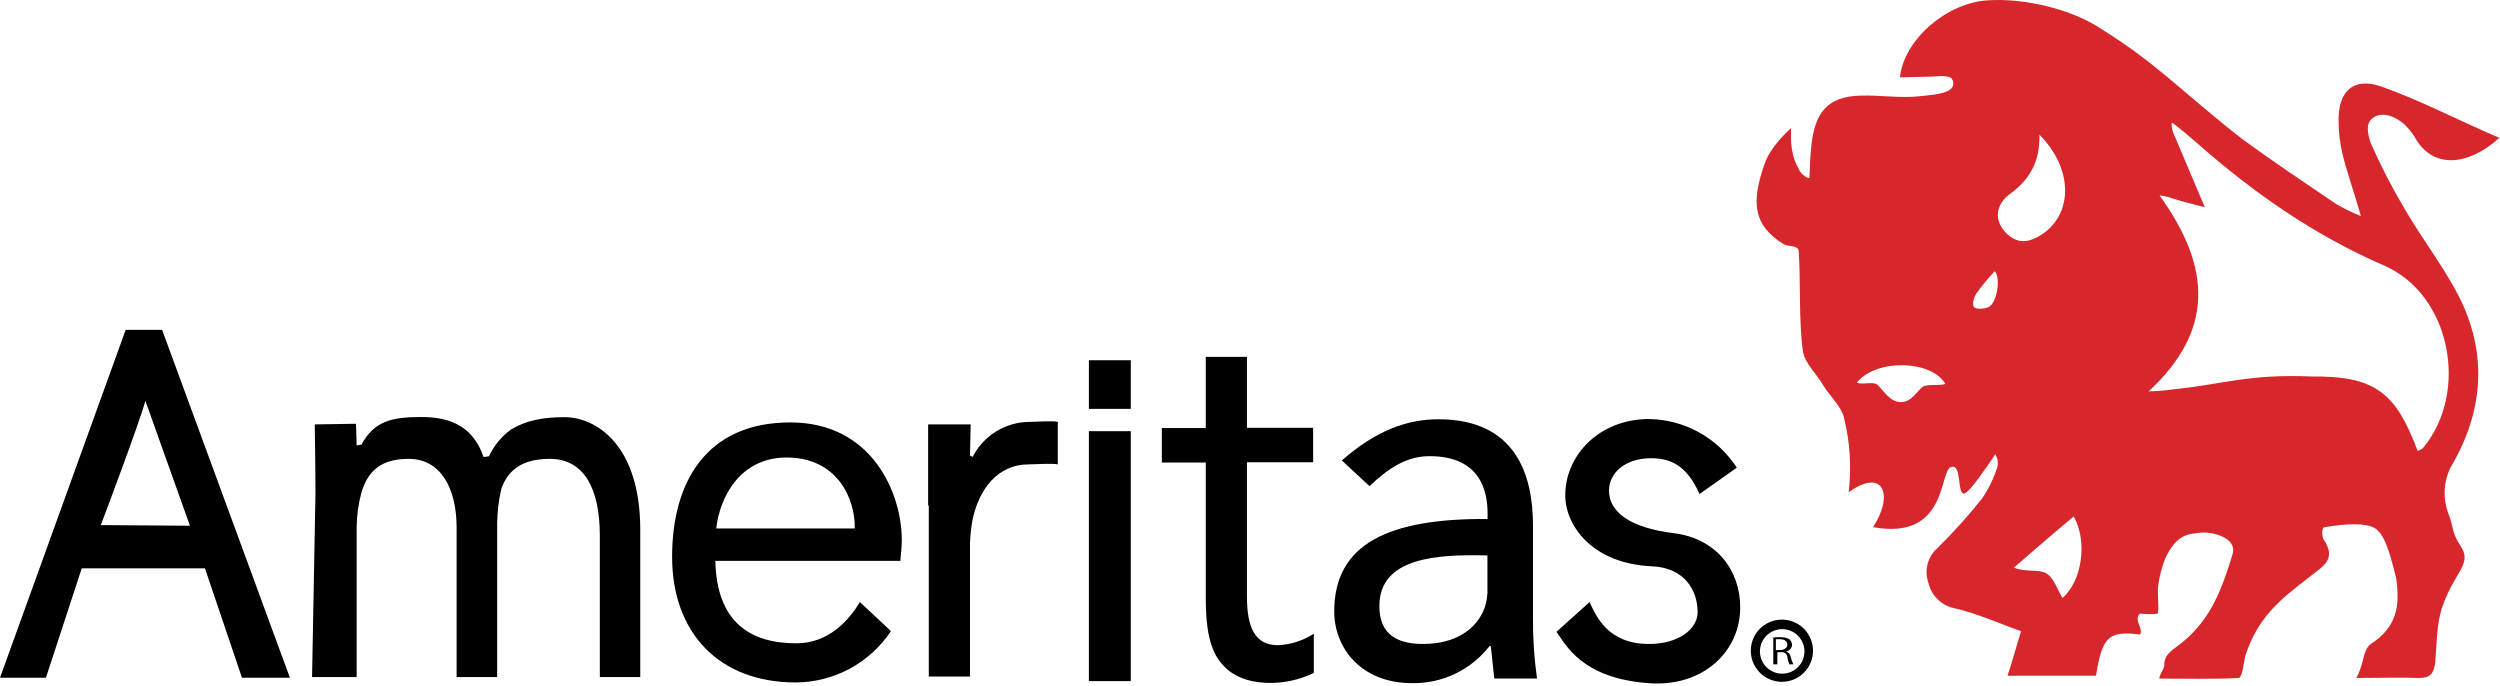
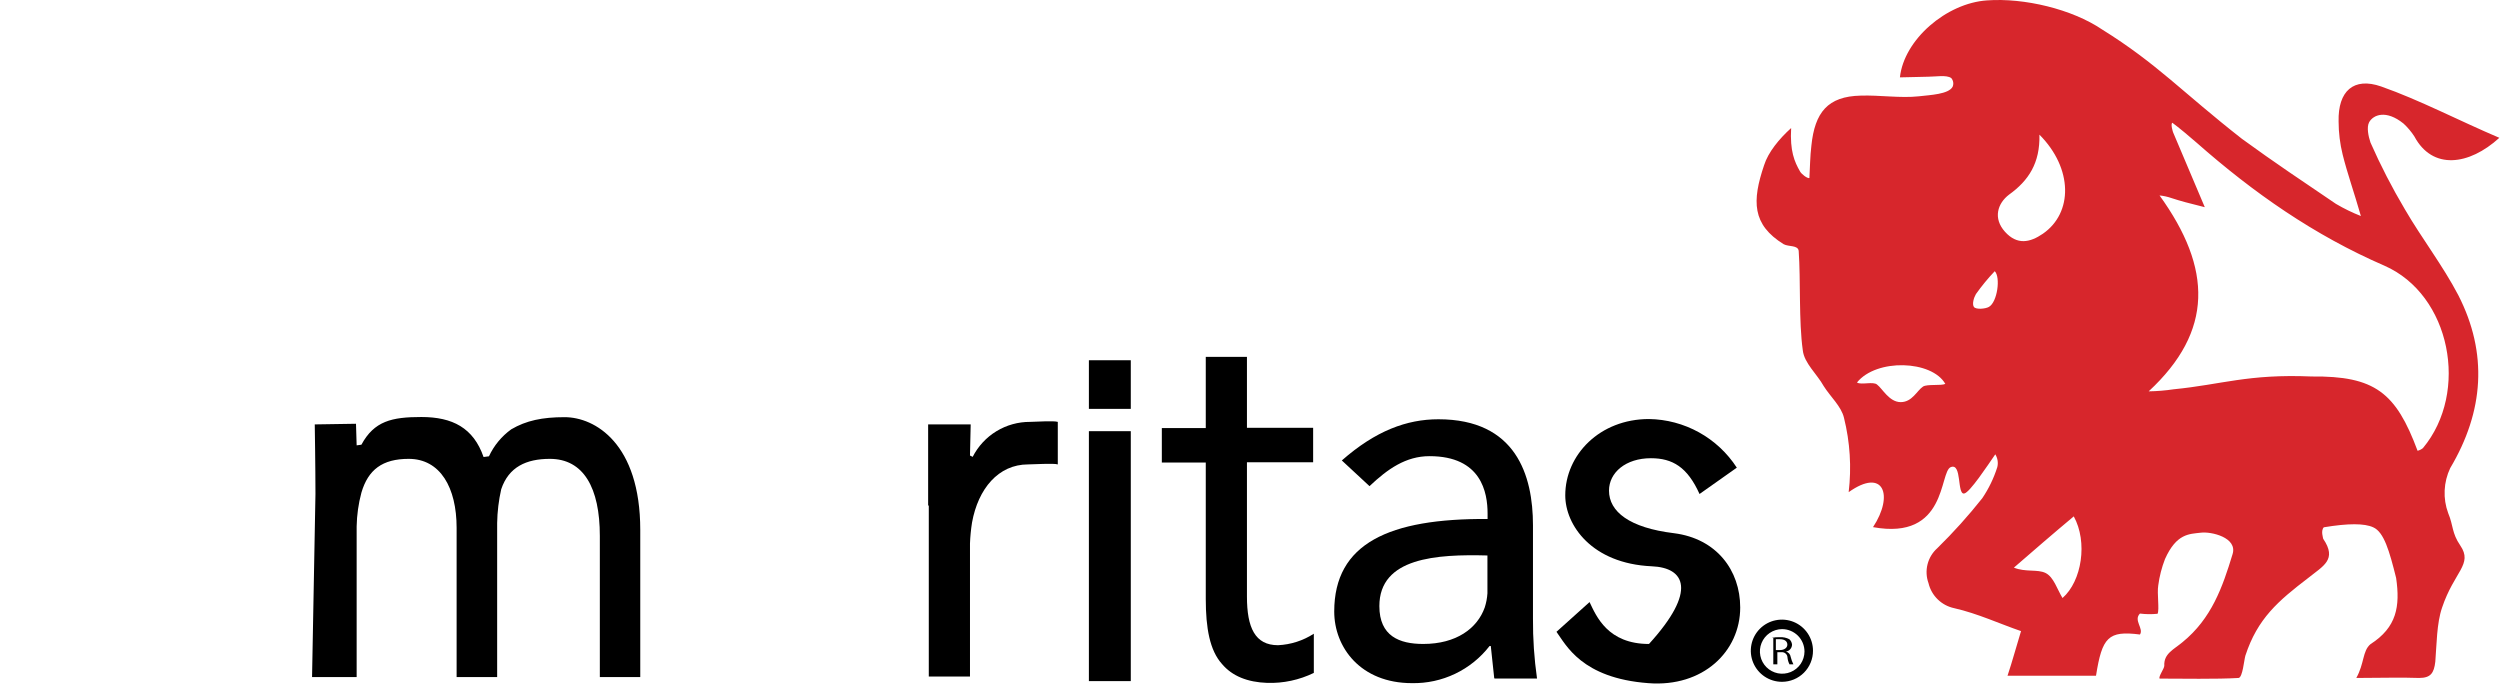
<svg xmlns="http://www.w3.org/2000/svg" width="153" height="42" viewBox="0 0 153 42" fill="none">
  <path d="M130.965 37.55C130.552 37.963 131.213 38.468 130.965 38.832C129.022 38.584 128.649 38.997 128.276 41.353H122.861C123.167 40.435 123.357 39.701 123.687 38.624C122.366 38.171 121.044 37.55 119.597 37.22C119.217 37.14 118.867 36.954 118.589 36.683C118.311 36.413 118.115 36.068 118.025 35.691C117.89 35.321 117.869 34.919 117.965 34.537C118.061 34.155 118.269 33.811 118.563 33.549C119.544 32.588 120.463 31.566 121.316 30.49C121.712 29.904 122.021 29.264 122.234 28.59C122.268 28.458 122.274 28.32 122.253 28.185C122.232 28.049 122.184 27.92 122.112 27.804C121.656 28.465 120.539 30.16 120.209 30.202C119.756 30.285 120.087 28.3 119.383 28.59C118.679 28.881 119.175 33.093 114.629 32.261C115.911 30.319 115.29 28.59 113.139 30.12C113.319 28.599 113.222 27.057 112.852 25.571C112.687 24.867 112.026 24.289 111.61 23.628C111.197 22.885 110.414 22.221 110.331 21.438C110.08 19.661 110.206 17.137 110.08 15.359C110.04 14.989 109.468 15.112 109.162 14.946C107.22 13.747 107.22 12.3 107.963 10.11C108.211 9.324 108.881 8.498 109.618 7.837C109.536 9.241 109.823 9.902 110.157 10.483C110.239 10.648 110.609 10.936 110.735 10.896C110.775 10.235 110.775 9.572 110.857 8.911C111.065 6.886 111.851 5.894 113.877 5.852C114.993 5.812 116.324 6.017 117.431 5.894C118.135 5.812 119.248 5.769 119.499 5.313C119.537 5.225 119.55 5.128 119.535 5.034C119.521 4.939 119.48 4.85 119.417 4.778C119.126 4.57 118.465 4.695 118.009 4.695C117.554 4.695 116.786 4.735 116.275 4.735C116.523 2.419 119.126 0.189 121.607 0.024C123.88 -0.141 126.808 0.559 128.643 1.801C132.033 3.909 133.562 5.647 137.209 8.498C139.194 9.945 140.932 11.101 142.957 12.475C143.446 12.764 143.957 13.013 144.486 13.221C144.073 11.774 143.657 10.615 143.37 9.458C143.206 8.796 143.123 8.116 143.122 7.433C143.079 5.573 144.04 4.704 145.725 5.292C148.081 6.118 150.522 7.4 152.96 8.434C151.1 10.128 148.867 10.419 147.76 8.351C147.573 8.062 147.351 7.798 147.099 7.565C146.025 6.696 145.239 7.026 144.991 7.482C144.826 7.788 144.948 8.351 145.074 8.724C145.693 10.129 146.397 11.494 147.181 12.814C148.215 14.592 149.497 16.247 150.449 18.067C152.266 21.622 152.018 25.176 149.953 28.648C149.75 29.076 149.634 29.54 149.613 30.012C149.591 30.485 149.664 30.957 149.828 31.401C150.158 32.188 150.036 32.601 150.571 33.387C151.357 34.543 150.201 34.959 149.454 37.189C149.124 38.141 149.124 39.465 149.041 40.496C148.959 41.2 148.754 41.491 148.05 41.491C146.894 41.448 145.734 41.491 144.205 41.491C144.7 40.622 144.578 39.836 145.074 39.423C146.686 38.389 146.894 37.107 146.643 35.372C146.23 33.717 145.9 32.561 145.239 32.27C144.7 32.023 143.709 32.023 142.219 32.27C142.015 32.478 142.18 32.931 142.18 32.974C143.049 34.256 142.18 34.629 141.262 35.372C139.426 36.776 138.16 37.853 137.417 40.126C137.334 40.414 137.251 41.448 137.004 41.491C135.679 41.573 133.489 41.53 132.167 41.53C132.085 41.408 132.455 40.919 132.455 40.744C132.415 40.001 133.033 39.753 133.571 39.3C135.349 37.853 136.019 35.935 136.63 33.925C136.961 32.891 135.309 32.518 134.688 32.601C133.984 32.683 133.201 32.644 132.498 34.213C132.297 34.732 132.158 35.273 132.085 35.825C132.002 36.324 132.167 37.315 132.042 37.563C131.683 37.599 131.322 37.595 130.965 37.55ZM132.907 12.126C132.667 12.042 132.418 11.986 132.164 11.961C135.388 16.427 135.471 20.269 131.5 23.95C132.012 23.942 132.523 23.9 133.03 23.824C135.967 23.537 137.579 22.876 141.464 23.041C145.352 22.998 146.631 24.032 147.955 27.587C148.077 27.558 148.19 27.501 148.286 27.422C151.137 23.992 149.981 18.039 145.93 16.262C141.629 14.399 137.909 11.796 134.437 8.736C134.064 8.406 133.32 7.785 132.947 7.513C132.825 7.595 132.99 8.091 132.99 8.091C132.99 8.091 134.214 10.985 134.933 12.68C134.024 12.456 133.403 12.291 132.907 12.126ZM124.813 8.241C124.856 9.975 124.152 11.052 122.953 11.912C122.249 12.447 121.962 13.359 122.705 14.185C123.449 15.011 124.235 14.845 125.021 14.307C126.872 13.034 126.872 10.309 124.813 8.241ZM126.921 31.597C125.682 32.631 124.443 33.705 123.25 34.739C123.953 35.03 124.697 34.822 125.192 35.069C125.688 35.317 125.896 36.061 126.226 36.599C127.41 35.565 127.78 33.17 126.912 31.597H126.921ZM113.653 23.411C113.901 23.576 114.644 23.328 114.877 23.537C115.207 23.784 115.62 24.61 116.324 24.61C117.027 24.61 117.315 23.907 117.688 23.659C117.936 23.494 118.805 23.619 119.053 23.494C118.233 22.047 114.843 21.924 113.644 23.411H113.653ZM122.084 16.592C121.665 17.032 121.279 17.501 120.928 17.996C120.802 18.204 120.68 18.608 120.802 18.783C120.925 18.957 121.506 18.905 121.72 18.783C122.24 18.492 122.448 16.962 122.075 16.592H122.084Z" fill="#D7262C" />
-   <path d="M5.002 34.782L2.811 41.478H0L7.691 20.186H9.921L17.743 41.478H14.809L12.543 34.782H5.002ZM11.625 32.175L8.896 24.527C8.566 25.809 6.17 32.136 6.17 32.136L11.625 32.175Z" fill="black" />
  <path d="M19.306 30.233C19.306 28.663 19.263 25.974 19.263 25.974L21.787 25.934L21.827 27.256L22.118 27.216C22.901 25.769 23.977 25.521 25.788 25.521C27.691 25.521 28.973 26.182 29.594 27.969L29.924 27.926C30.23 27.268 30.7 26.699 31.289 26.274C32.207 25.736 33.189 25.531 34.553 25.531C36.413 25.531 39.184 27.143 39.184 32.432V41.435H36.71V32.796C36.71 29.859 35.718 28.082 33.651 28.082C32.204 28.082 31.13 28.581 30.674 29.942C30.52 30.621 30.437 31.314 30.426 32.01V41.435H27.945V32.3C27.945 29.853 26.954 28.082 25.012 28.082C23.399 28.082 22.531 28.746 22.118 30.15C21.937 30.825 21.84 31.519 21.827 32.218V41.435H19.098L19.306 30.233Z" fill="black" />
-   <path d="M43.779 34.326C43.862 38.089 45.921 39.371 48.738 39.371C50.767 39.371 52.005 37.881 52.626 36.847L54.526 38.624C53.887 39.586 53.021 40.376 52.005 40.924C50.989 41.471 49.853 41.761 48.699 41.766C43.945 41.766 41.133 38.667 41.133 34.079C41.133 29.49 43.241 25.852 48.368 25.852C53.41 25.852 55.19 30.233 55.19 33.045C55.19 33.623 55.107 34.036 55.107 34.326H43.779ZM52.311 32.341C52.351 30.564 51.277 28 48.136 28C45.281 28 44.042 30.447 43.834 32.341H52.311Z" fill="black" />
  <path d="M56.802 30.937V25.975H59.406L59.363 27.878L59.528 27.96C59.858 27.312 60.361 26.769 60.981 26.391C61.602 26.013 62.316 25.815 63.043 25.819C63.333 25.819 64.49 25.736 64.737 25.819V28.422C64.49 28.34 63.251 28.422 62.92 28.422C61.1 28.422 59.861 29.912 59.488 31.98C59.421 32.404 59.379 32.833 59.363 33.262V41.405H56.842V30.937H56.802Z" fill="black" />
  <path d="M66.64 41.684V26.388H69.204V41.684H66.64ZM66.64 25.023V22.047H69.204V25.023H66.64Z" fill="black" />
  <path d="M76.313 21.799V26.183H80.364V28.29H76.313V36.51C76.313 38.413 76.809 39.487 78.216 39.487C78.996 39.45 79.751 39.207 80.406 38.783V41.182C79.519 41.614 78.539 41.824 77.552 41.793C76.353 41.751 75.411 41.38 74.784 40.634C74.04 39.808 73.793 38.444 73.793 36.657V28.306H71.104V26.198H73.793V21.842H76.313V21.799Z" fill="black" />
  <path d="M91.444 41.478L91.236 39.535H91.162C90.602 40.258 89.88 40.841 89.055 41.235C88.229 41.63 87.323 41.826 86.409 41.808C83.267 41.808 81.655 39.618 81.655 37.425C81.655 33.252 85.02 31.722 91.04 31.762V31.432C91.04 30.15 90.667 27.917 87.485 27.917C86.038 27.917 84.922 28.703 83.814 29.752L82.12 28.18C84.188 26.363 86.097 25.659 88.03 25.659C92.784 25.659 93.818 29.091 93.818 32.151V37.856C93.81 39.084 93.893 40.311 94.066 41.527H91.462L91.444 41.478ZM91.031 33.995C87.929 33.913 84.417 34.118 84.417 37.094C84.417 38.93 85.641 39.41 87.103 39.41C89.128 39.41 90.41 38.459 90.866 37.177C90.957 36.896 91.012 36.605 91.031 36.311V33.995Z" fill="black" />
-   <path d="M97.281 36.847C97.694 37.716 98.397 39.411 100.918 39.411C102.781 39.411 103.895 38.459 103.895 37.468C103.895 36.144 103.111 34.739 101.086 34.657C97.415 34.492 95.794 32.136 95.794 30.316C95.794 27.835 97.902 25.645 100.918 25.645C101.99 25.661 103.04 25.941 103.978 26.46C104.915 26.979 105.711 27.722 106.293 28.621L104.011 30.233C103.267 28.581 102.356 28.043 101.034 28.043C99.505 28.043 98.471 28.912 98.471 30.028C98.471 31.307 99.713 32.301 102.448 32.632C105.054 32.962 106.501 34.905 106.501 37.178C106.501 39.867 104.228 42.072 100.878 41.809C96.785 41.503 95.834 39.453 95.256 38.667L97.281 36.847Z" fill="black" />
+   <path d="M97.281 36.847C97.694 37.716 98.397 39.411 100.918 39.411C103.895 36.144 103.111 34.739 101.086 34.657C97.415 34.492 95.794 32.136 95.794 30.316C95.794 27.835 97.902 25.645 100.918 25.645C101.99 25.661 103.04 25.941 103.978 26.46C104.915 26.979 105.711 27.722 106.293 28.621L104.011 30.233C103.267 28.581 102.356 28.043 101.034 28.043C99.505 28.043 98.471 28.912 98.471 30.028C98.471 31.307 99.713 32.301 102.448 32.632C105.054 32.962 106.501 34.905 106.501 37.178C106.501 39.867 104.228 42.072 100.878 41.809C96.785 41.503 95.834 39.453 95.256 38.667L97.281 36.847Z" fill="black" />
  <path d="M108.434 39.037C108.597 39.001 108.764 38.987 108.93 38.997C109.13 38.984 109.33 39.027 109.508 39.12C109.603 39.206 109.662 39.325 109.673 39.453C109.67 39.556 109.632 39.654 109.564 39.731C109.497 39.808 109.404 39.859 109.303 39.875C109.378 39.896 109.446 39.938 109.497 39.997C109.548 40.056 109.581 40.129 109.591 40.206C109.629 40.362 109.685 40.514 109.756 40.659H109.517C109.452 40.529 109.41 40.389 109.395 40.246C109.394 40.199 109.384 40.152 109.364 40.11C109.345 40.067 109.317 40.029 109.281 39.998C109.246 39.967 109.205 39.943 109.16 39.929C109.116 39.915 109.068 39.91 109.022 39.915H108.774V40.659H108.526V39.046L108.434 39.037ZM108.682 39.784H108.93C109.178 39.784 109.386 39.658 109.386 39.453C109.386 39.248 109.221 39.12 108.93 39.12H108.682V39.784Z" fill="black" />
  <path d="M109.055 41.727C108.679 41.727 108.311 41.616 107.997 41.407C107.684 41.199 107.44 40.902 107.295 40.554C107.151 40.206 107.113 39.824 107.186 39.454C107.259 39.085 107.44 38.746 107.706 38.479C107.972 38.213 108.311 38.031 108.68 37.958C109.049 37.884 109.432 37.922 109.78 38.065C110.128 38.209 110.425 38.453 110.634 38.766C110.843 39.079 110.955 39.447 110.955 39.824C110.956 40.074 110.907 40.321 110.812 40.552C110.717 40.783 110.577 40.993 110.401 41.17C110.224 41.347 110.014 41.487 109.784 41.582C109.553 41.678 109.305 41.727 109.055 41.727ZM109.055 38.502C108.787 38.505 108.525 38.587 108.303 38.739C108.08 38.89 107.908 39.104 107.807 39.353C107.705 39.602 107.68 39.875 107.734 40.139C107.787 40.402 107.918 40.644 108.108 40.833C108.299 41.023 108.541 41.152 108.804 41.205C109.068 41.257 109.341 41.23 109.59 41.128C109.838 41.026 110.051 40.852 110.202 40.63C110.352 40.407 110.433 40.145 110.435 39.876C110.435 39.695 110.399 39.516 110.33 39.349C110.26 39.182 110.159 39.03 110.031 38.902C109.902 38.775 109.75 38.674 109.583 38.605C109.416 38.536 109.236 38.501 109.055 38.502Z" fill="black" />
</svg>